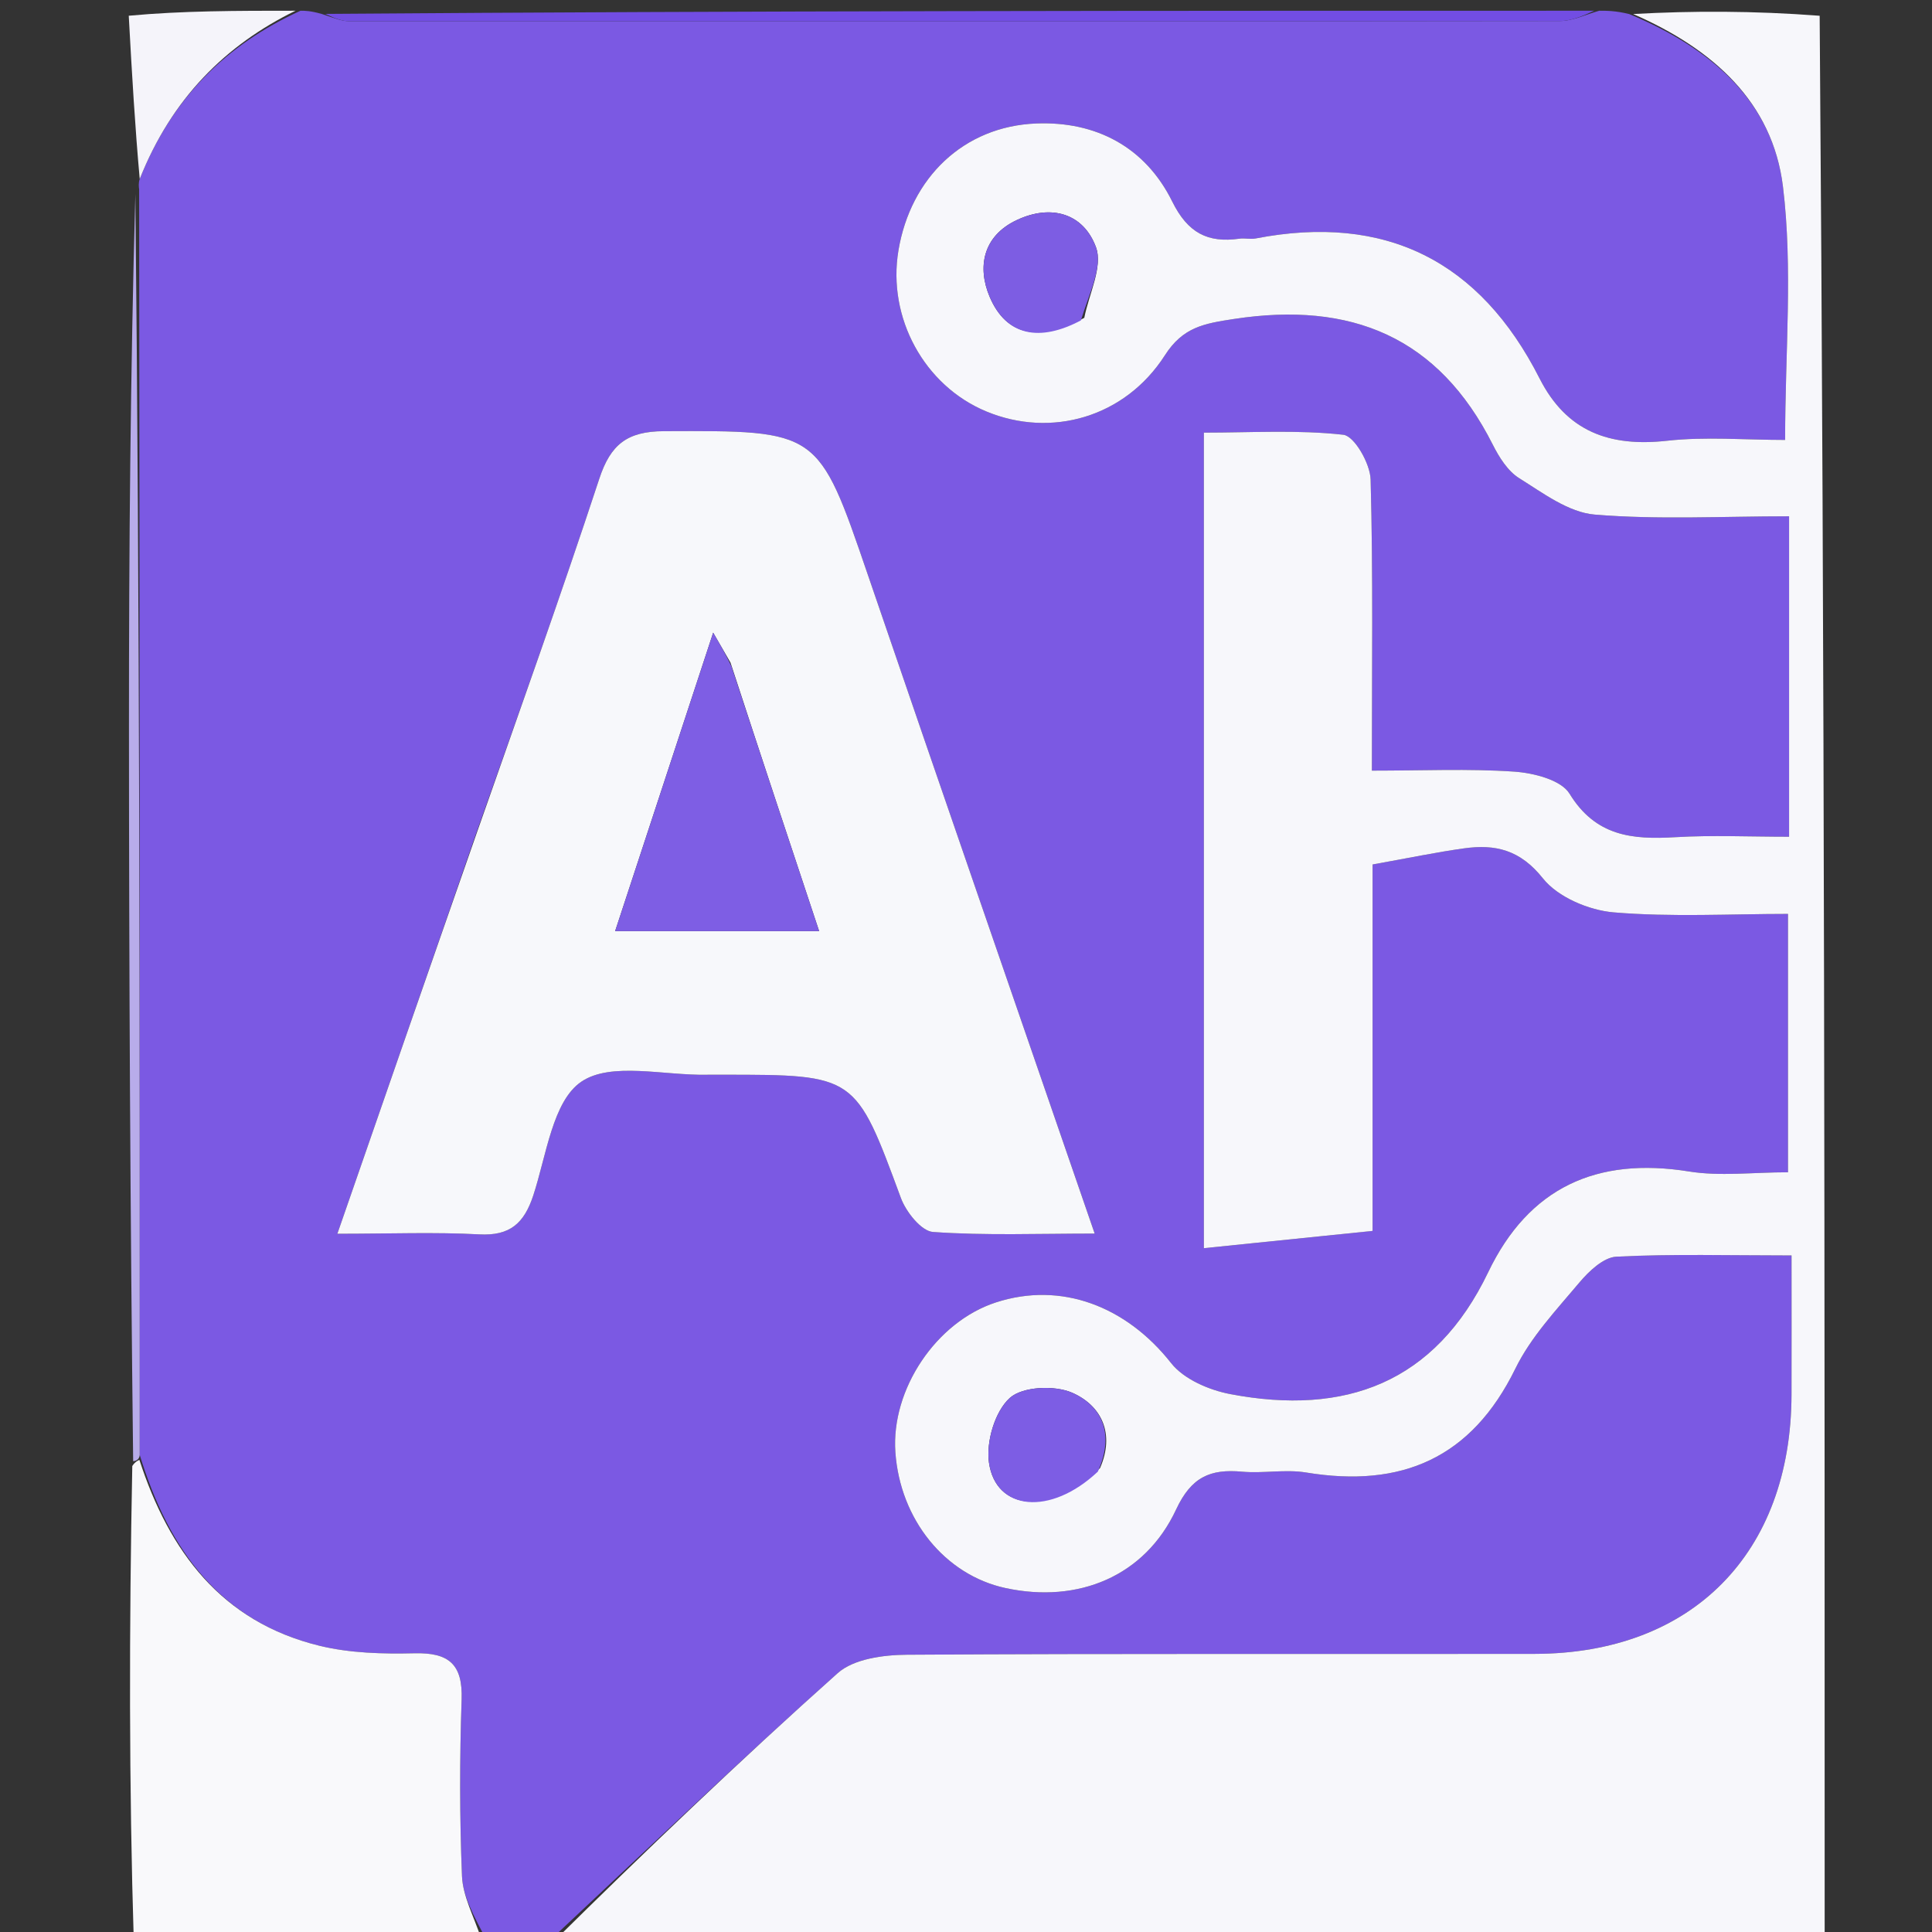
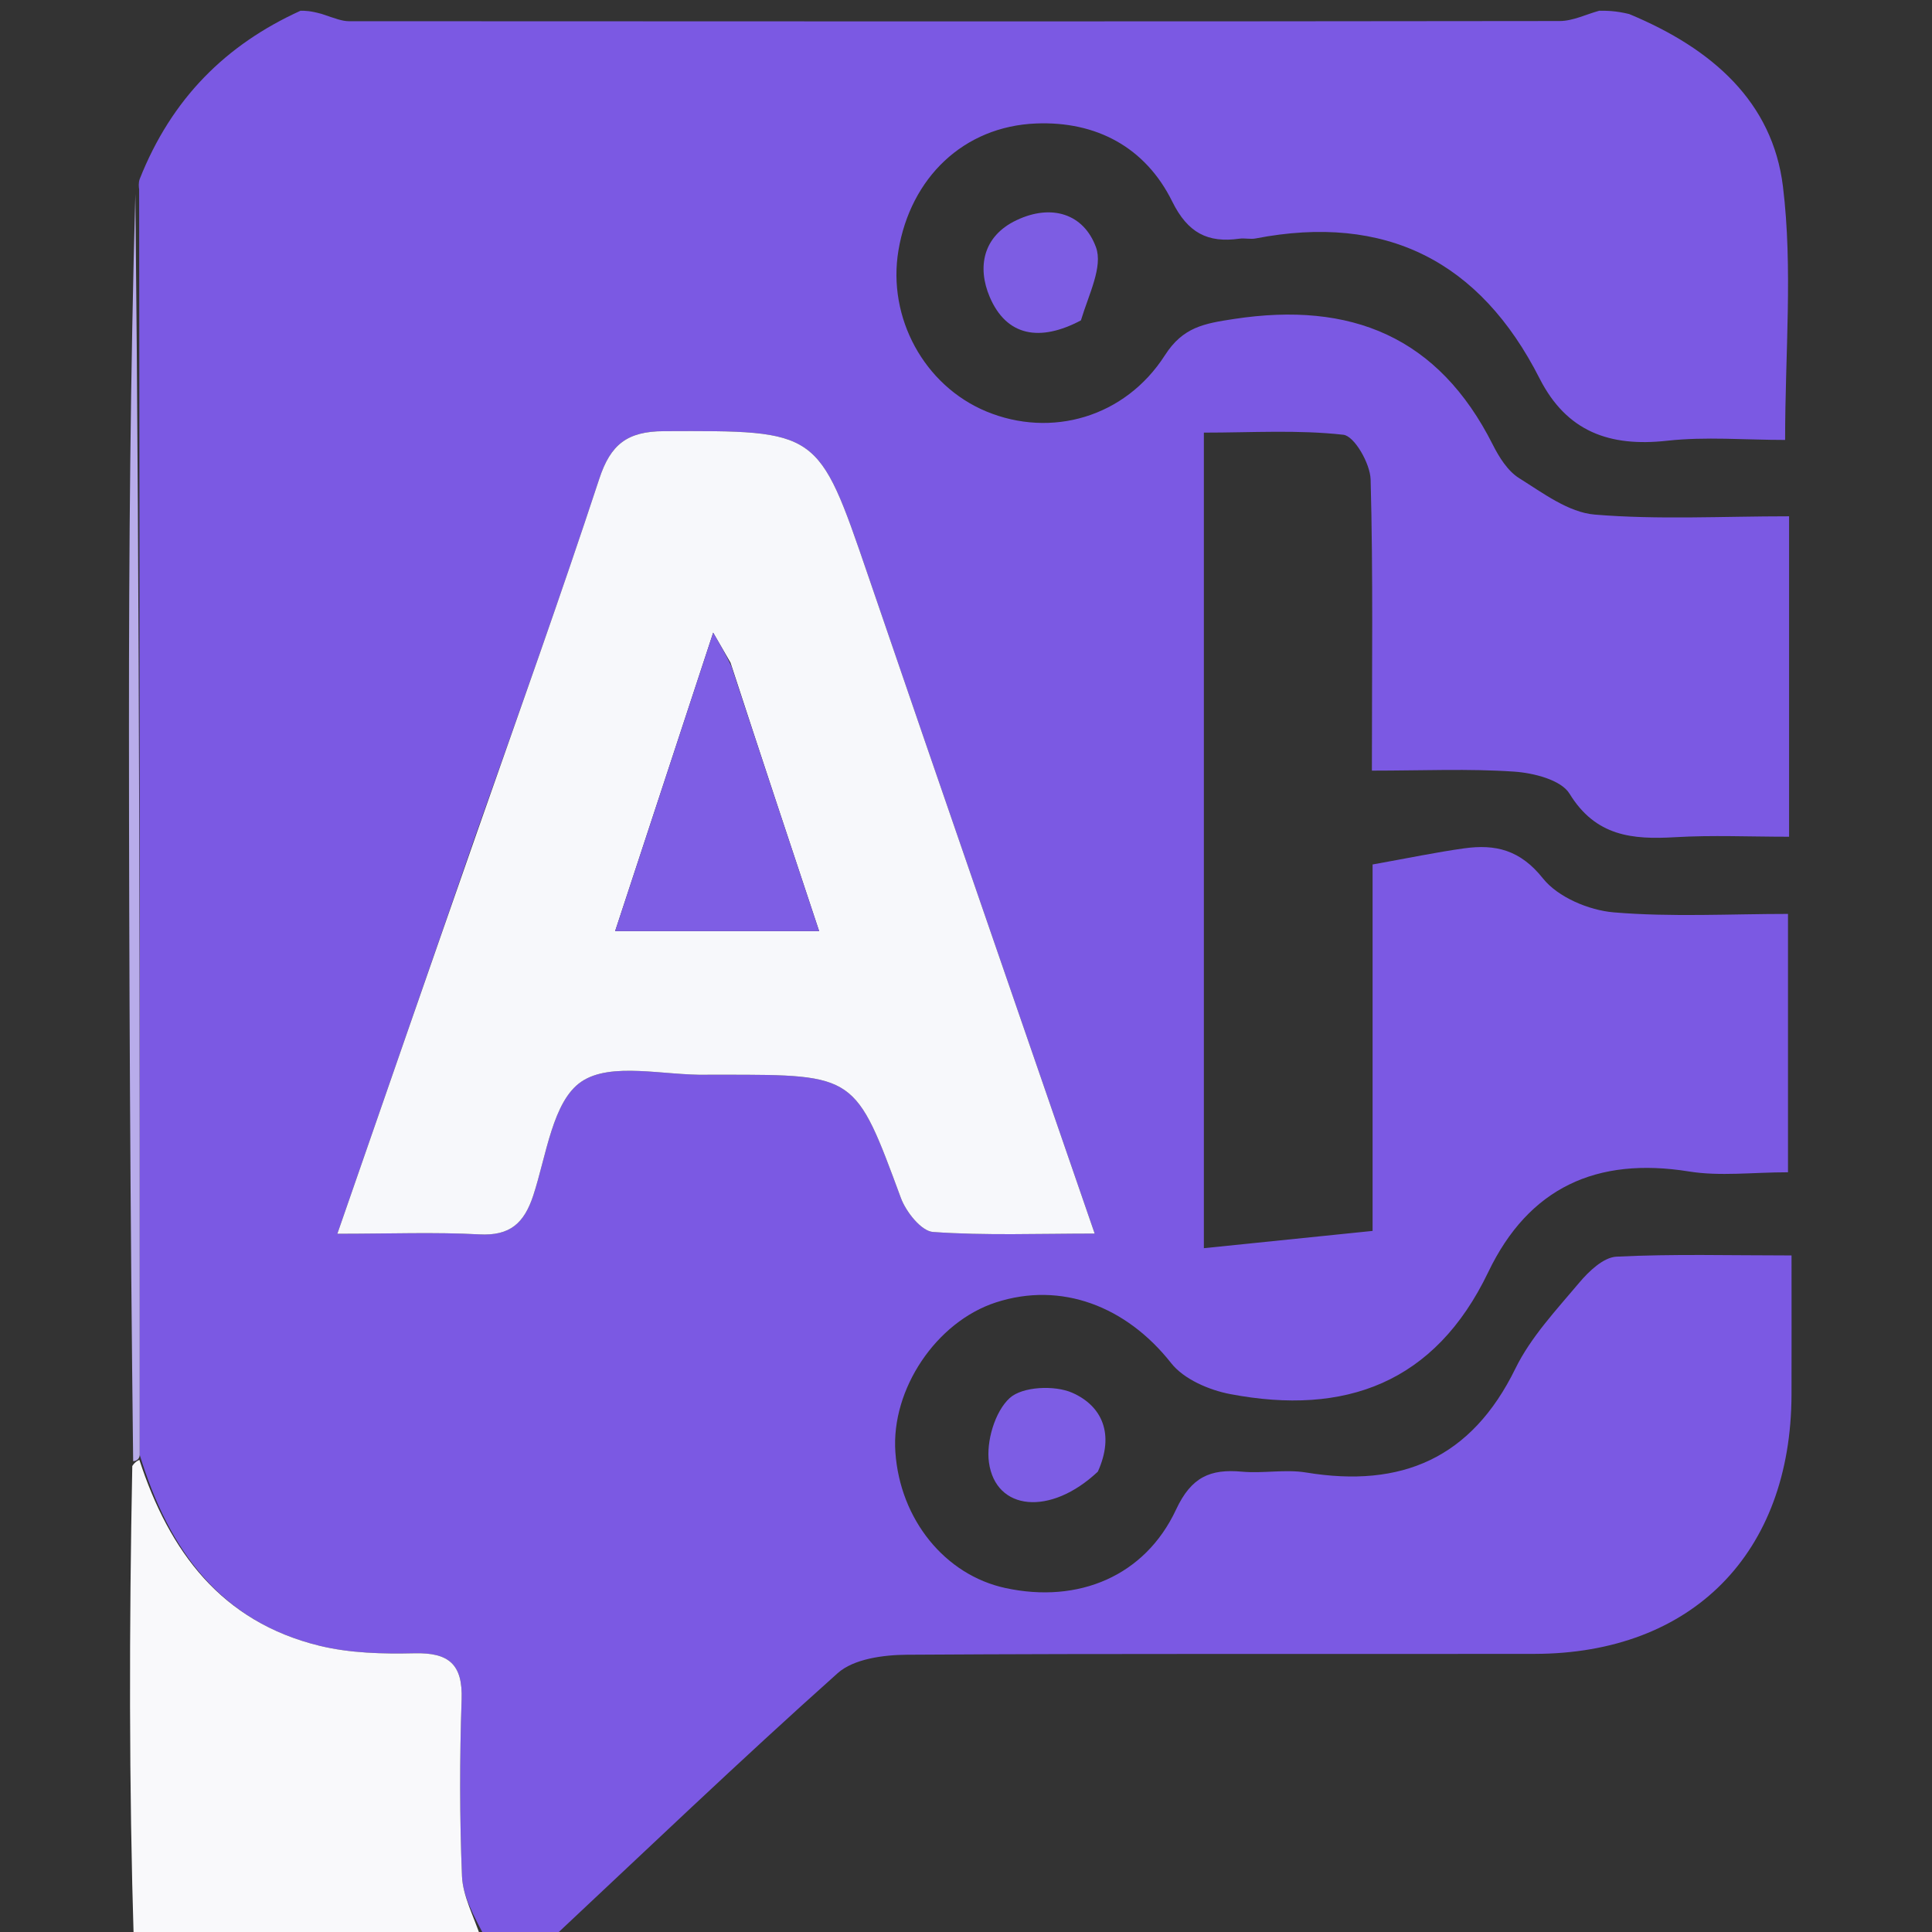
<svg xmlns="http://www.w3.org/2000/svg" width="180" height="180" viewBox="0 0 180 180" fill="none">
  <rect x="0" y="0" width="180" height="180" fill="#333333" stroke="none" />
  <g clip-path="url(#clip0_58324_48)">
    <path d="M51 181C49.286 181 47.572 181 45.273 180.646C44.113 178.458 43.118 176.641 43.042 174.787C42.819 169.315 42.82 163.824 43.008 158.349C43.122 155.051 41.819 153.958 38.627 154.032C35.67 154.101 32.604 154.026 29.753 153.329C20.627 151.097 15.756 144.523 13.017 135.547C13.029 95.998 13.013 56.919 12.962 17.632C12.927 17.425 12.894 17.006 13.018 16.675C15.985 9.187 21.035 4.166 28 1C28.444 1 28.889 1 29.963 1.295C31.235 1.724 31.878 1.976 32.521 1.976C70.12 1.998 107.719 2.008 145.318 1.959C146.546 1.957 147.773 1.334 149 1C149.75 1 150.5 1 151.781 1.306C159.582 4.543 165.152 9.531 166.113 17.375C167.046 24.999 166.315 32.827 166.315 40.988C162.582 40.988 158.909 40.666 155.315 41.063C149.976 41.655 145.959 40.224 143.437 35.255C137.885 24.319 129.099 19.874 116.978 22.217C116.496 22.31 115.972 22.168 115.482 22.237C112.513 22.656 110.656 21.694 109.215 18.777C106.71 13.705 102.122 11.282 96.537 11.504C89.777 11.772 84.837 16.561 83.705 23.337C82.659 29.602 86.113 35.931 91.888 38.331C97.922 40.839 104.814 38.898 108.531 33.1C110.217 30.471 112.17 30.145 114.974 29.717C125.867 28.057 134.011 31.365 139.08 41.431C139.669 42.599 140.471 43.883 141.53 44.545C143.748 45.931 146.137 47.741 148.575 47.943C154.483 48.433 160.459 48.102 166.685 48.102C166.685 58.257 166.685 67.819 166.685 77.957C162.981 77.957 159.519 77.796 156.079 77.999C152.08 78.235 148.666 77.921 146.228 73.944C145.441 72.66 142.883 72.015 141.079 71.891C136.822 71.6 132.532 71.798 127.816 71.798C127.816 62.273 127.937 53.467 127.697 44.67C127.657 43.194 126.187 40.622 125.158 40.506C120.927 40.03 116.611 40.307 112.162 40.307C112.162 65.782 112.162 90.651 112.162 116.29C117.51 115.743 122.344 115.248 127.881 114.681C127.881 102.964 127.881 91.584 127.881 80.541C131.239 79.941 133.81 79.4 136.407 79.039C139.321 78.634 141.63 79.171 143.751 81.838C145.137 83.582 148.022 84.807 150.342 85.002C155.729 85.457 161.18 85.147 166.583 85.147C166.583 93.582 166.583 101.167 166.583 109.218C163.291 109.218 160.258 109.61 157.364 109.144C148.761 107.759 142.436 110.639 138.653 118.527C133.693 128.869 125.305 131.916 114.629 129.887C112.649 129.511 110.296 128.501 109.113 126.998C104.939 121.698 98.872 119.365 92.785 121.344C87.228 123.151 83.011 129.432 83.42 135.294C83.858 141.573 88.041 146.736 93.675 147.954C100.457 149.419 106.668 146.862 109.574 140.638C110.989 137.607 112.754 136.842 115.706 137.112C117.688 137.294 119.746 136.87 121.693 137.191C130.569 138.652 137.093 135.87 141.186 127.506C142.624 124.568 144.995 122.052 147.133 119.506C148.027 118.442 149.391 117.142 150.599 117.081C155.859 116.816 161.14 116.967 166.913 116.967C166.913 121.69 166.923 125.817 166.911 129.944C166.869 144.723 157.645 154.063 142.981 154.088C123.487 154.121 103.993 154.042 84.499 154.168C82.312 154.182 79.539 154.55 78.046 155.883C68.87 164.075 59.983 172.591 51 181ZM44.301 77.823C40.077 90.005 35.854 102.187 31.43 114.947C36.381 114.947 40.531 114.781 44.66 115.004C47.525 115.158 48.836 113.959 49.686 111.369C50.908 107.648 51.49 102.593 54.16 100.78C56.927 98.902 61.859 100.212 65.844 100.131C66.343 100.121 66.843 100.129 67.342 100.129C79.752 100.128 79.699 100.147 83.934 111.613C84.412 112.909 85.836 114.704 86.926 114.78C91.807 115.124 96.727 114.93 101.99 114.93C94.79 94.035 87.785 73.816 80.861 53.569C76.229 40.024 76.281 40.116 61.87 40.171C58.425 40.184 56.885 41.412 55.835 44.605C52.253 55.491 48.387 66.283 44.301 77.823Z" fill="#7B59E3" />
-     <path d="M51.469 181C59.983 172.591 68.87 164.075 78.046 155.883C79.539 154.55 82.312 154.182 84.499 154.168C103.993 154.042 123.487 154.121 142.981 154.088C157.645 154.063 166.869 144.723 166.911 129.944C166.923 125.817 166.913 121.69 166.913 116.968C161.14 116.968 155.859 116.816 150.599 117.081C149.391 117.142 148.027 118.442 147.133 119.506C144.995 122.052 142.624 124.568 141.186 127.506C137.093 135.87 130.569 138.652 121.693 137.191C119.746 136.87 117.688 137.294 115.706 137.112C112.754 136.843 110.989 137.607 109.574 140.639C106.668 146.862 100.457 149.419 93.675 147.954C88.041 146.736 83.858 141.573 83.42 135.294C83.011 129.432 87.228 123.151 92.785 121.344C98.872 119.365 104.939 121.698 109.113 126.999C110.296 128.501 112.649 129.511 114.629 129.887C125.305 131.916 133.693 128.87 138.653 118.527C142.436 110.64 148.761 107.759 157.364 109.144C160.258 109.61 163.291 109.218 166.583 109.218C166.583 101.168 166.583 93.582 166.583 85.147C161.18 85.147 155.729 85.457 150.342 85.003C148.022 84.807 145.137 83.582 143.751 81.838C141.63 79.171 139.321 78.634 136.407 79.039C133.81 79.4 131.239 79.941 127.881 80.541C127.881 91.584 127.881 102.964 127.881 114.681C122.344 115.248 117.51 115.743 112.161 116.29C112.161 90.651 112.161 65.782 112.161 40.307C116.611 40.307 120.927 40.03 125.158 40.506C126.187 40.622 127.657 43.194 127.697 44.67C127.937 53.467 127.816 62.273 127.816 71.798C132.532 71.798 136.822 71.6 141.079 71.891C142.883 72.015 145.441 72.66 146.228 73.944C148.666 77.921 152.08 78.235 156.079 77.999C159.519 77.796 162.981 77.957 166.685 77.957C166.685 67.819 166.685 58.257 166.685 48.102C160.459 48.102 154.483 48.433 148.575 47.943C146.137 47.741 143.748 45.931 141.529 44.545C140.471 43.883 139.669 42.599 139.08 41.431C134.011 31.365 125.867 28.057 114.974 29.717C112.169 30.145 110.217 30.471 108.531 33.1C104.814 38.898 97.922 40.839 91.887 38.331C86.113 35.931 82.659 29.602 83.705 23.337C84.837 16.561 89.777 11.772 96.537 11.504C102.122 11.282 106.709 13.705 109.215 18.777C110.656 21.694 112.513 22.657 115.482 22.237C115.972 22.168 116.496 22.31 116.978 22.217C129.099 19.874 137.885 24.319 143.437 35.255C145.959 40.224 149.976 41.655 155.315 41.064C158.909 40.666 162.582 40.988 166.315 40.988C166.315 32.827 167.046 24.999 166.113 17.375C165.152 9.531 159.582 4.543 152.156 1.306C157.688 1 163.376 1 169.534 1.469C170.003 61.625 170.001 121.313 170 181C130.646 181 91.291 181 51.469 181ZM101.021 29.61C101.449 27.391 102.775 24.841 102.107 23.027C100.955 19.9 97.958 18.977 94.715 20.511C91.531 22.016 91.054 24.936 92.202 27.646C93.763 31.334 96.879 31.879 101.021 29.61ZM102.49 136.773C103.87 133.602 102.669 130.981 99.899 129.76C98.261 129.039 95.26 129.173 94.076 130.248C92.694 131.503 91.866 134.309 92.138 136.256C92.768 140.763 97.865 141.271 102.49 136.773Z" fill="#F7F7FB" />
    <path d="M12.469 181C12.015 166.347 12.03 151.695 12.325 136.587C12.606 136.133 12.988 136.017 12.988 136.017C15.756 144.523 20.628 151.097 29.753 153.329C32.604 154.026 35.67 154.101 38.627 154.032C41.819 153.958 43.122 155.051 43.008 158.349C42.82 163.824 42.819 169.315 43.042 174.787C43.118 176.641 44.113 178.458 44.844 180.646C34.312 181 23.625 181 12.469 181Z" fill="#F9F9FB" />
-     <path d="M148.531 1C147.773 1.334 146.546 1.957 145.318 1.959C107.719 2.008 70.12 1.998 32.521 1.976C31.878 1.976 31.235 1.724 30.296 1.295C69.354 1 108.709 1 148.531 1Z" fill="#724DE3" />
-     <path d="M13.018 16.675C12.593 11.982 12.293 6.957 11.996 1.466C17.022 1 22.044 1 27.533 1C21.035 4.166 15.985 9.187 13.018 16.675Z" fill="#F5F4FA" />
    <path d="M44.465 77.467C48.387 66.283 52.253 55.491 55.834 44.605C56.885 41.412 58.425 40.184 61.87 40.171C76.281 40.116 76.228 40.024 80.861 53.569C87.784 73.816 94.79 94.035 101.989 114.93C96.727 114.93 91.807 115.124 86.926 114.78C85.836 114.704 84.412 112.909 83.934 111.613C79.699 100.147 79.752 100.128 67.342 100.129C66.843 100.129 66.343 100.121 65.844 100.131C61.859 100.212 56.927 98.902 54.16 100.78C51.49 102.593 50.908 107.648 49.686 111.37C48.836 113.959 47.525 115.158 44.66 115.004C40.531 114.781 36.381 114.947 31.43 114.947C35.854 102.187 40.077 90.005 44.465 77.467ZM68.059 61.735C67.63 60.993 67.201 60.251 66.445 58.943C63.285 68.561 60.353 77.489 57.311 86.749C63.816 86.749 69.732 86.749 76.316 86.749C73.538 78.389 70.891 70.421 68.059 61.735Z" fill="#F7F8FB" />
    <path d="M13.017 135.547C12.988 136.017 12.606 136.133 12.406 136.134C12.137 113.329 12.021 90.523 12.015 67.717C12.01 51.242 12.15 34.768 12.611 18.066C13.013 56.919 13.029 95.998 13.017 135.547Z" fill="#B8ACEA" />
    <path d="M100.707 29.849C96.879 31.879 93.763 31.334 92.202 27.646C91.054 24.936 91.531 22.016 94.715 20.511C97.958 18.977 100.955 19.9 102.107 23.027C102.775 24.841 101.449 27.391 100.707 29.849Z" fill="#7D5DE3" />
    <path d="M102.283 137.109C97.865 141.27 92.768 140.763 92.138 136.255C91.866 134.309 92.694 131.503 94.076 130.248C95.26 129.173 98.261 129.039 99.899 129.76C102.669 130.981 103.871 133.601 102.283 137.109Z" fill="#7D5DE4" />
-     <path d="M68.151 62.094C70.891 70.421 73.538 78.389 76.316 86.749C69.732 86.749 63.816 86.749 57.311 86.749C60.353 77.489 63.285 68.561 66.445 58.943C67.201 60.251 67.63 60.993 68.151 62.094Z" fill="#7E5EE4" />
+     <path d="M68.151 62.094C70.891 70.421 73.538 78.389 76.316 86.749C69.732 86.749 63.816 86.749 57.311 86.749C60.353 77.489 63.285 68.561 66.445 58.943C67.201 60.251 67.63 60.993 68.151 62.094" fill="#7E5EE4" />
  </g>
  <defs>
    <clipPath id="clip0_58324_48">
      <rect width="180" height="180" fill="white" />
    </clipPath>
  </defs>
</svg>